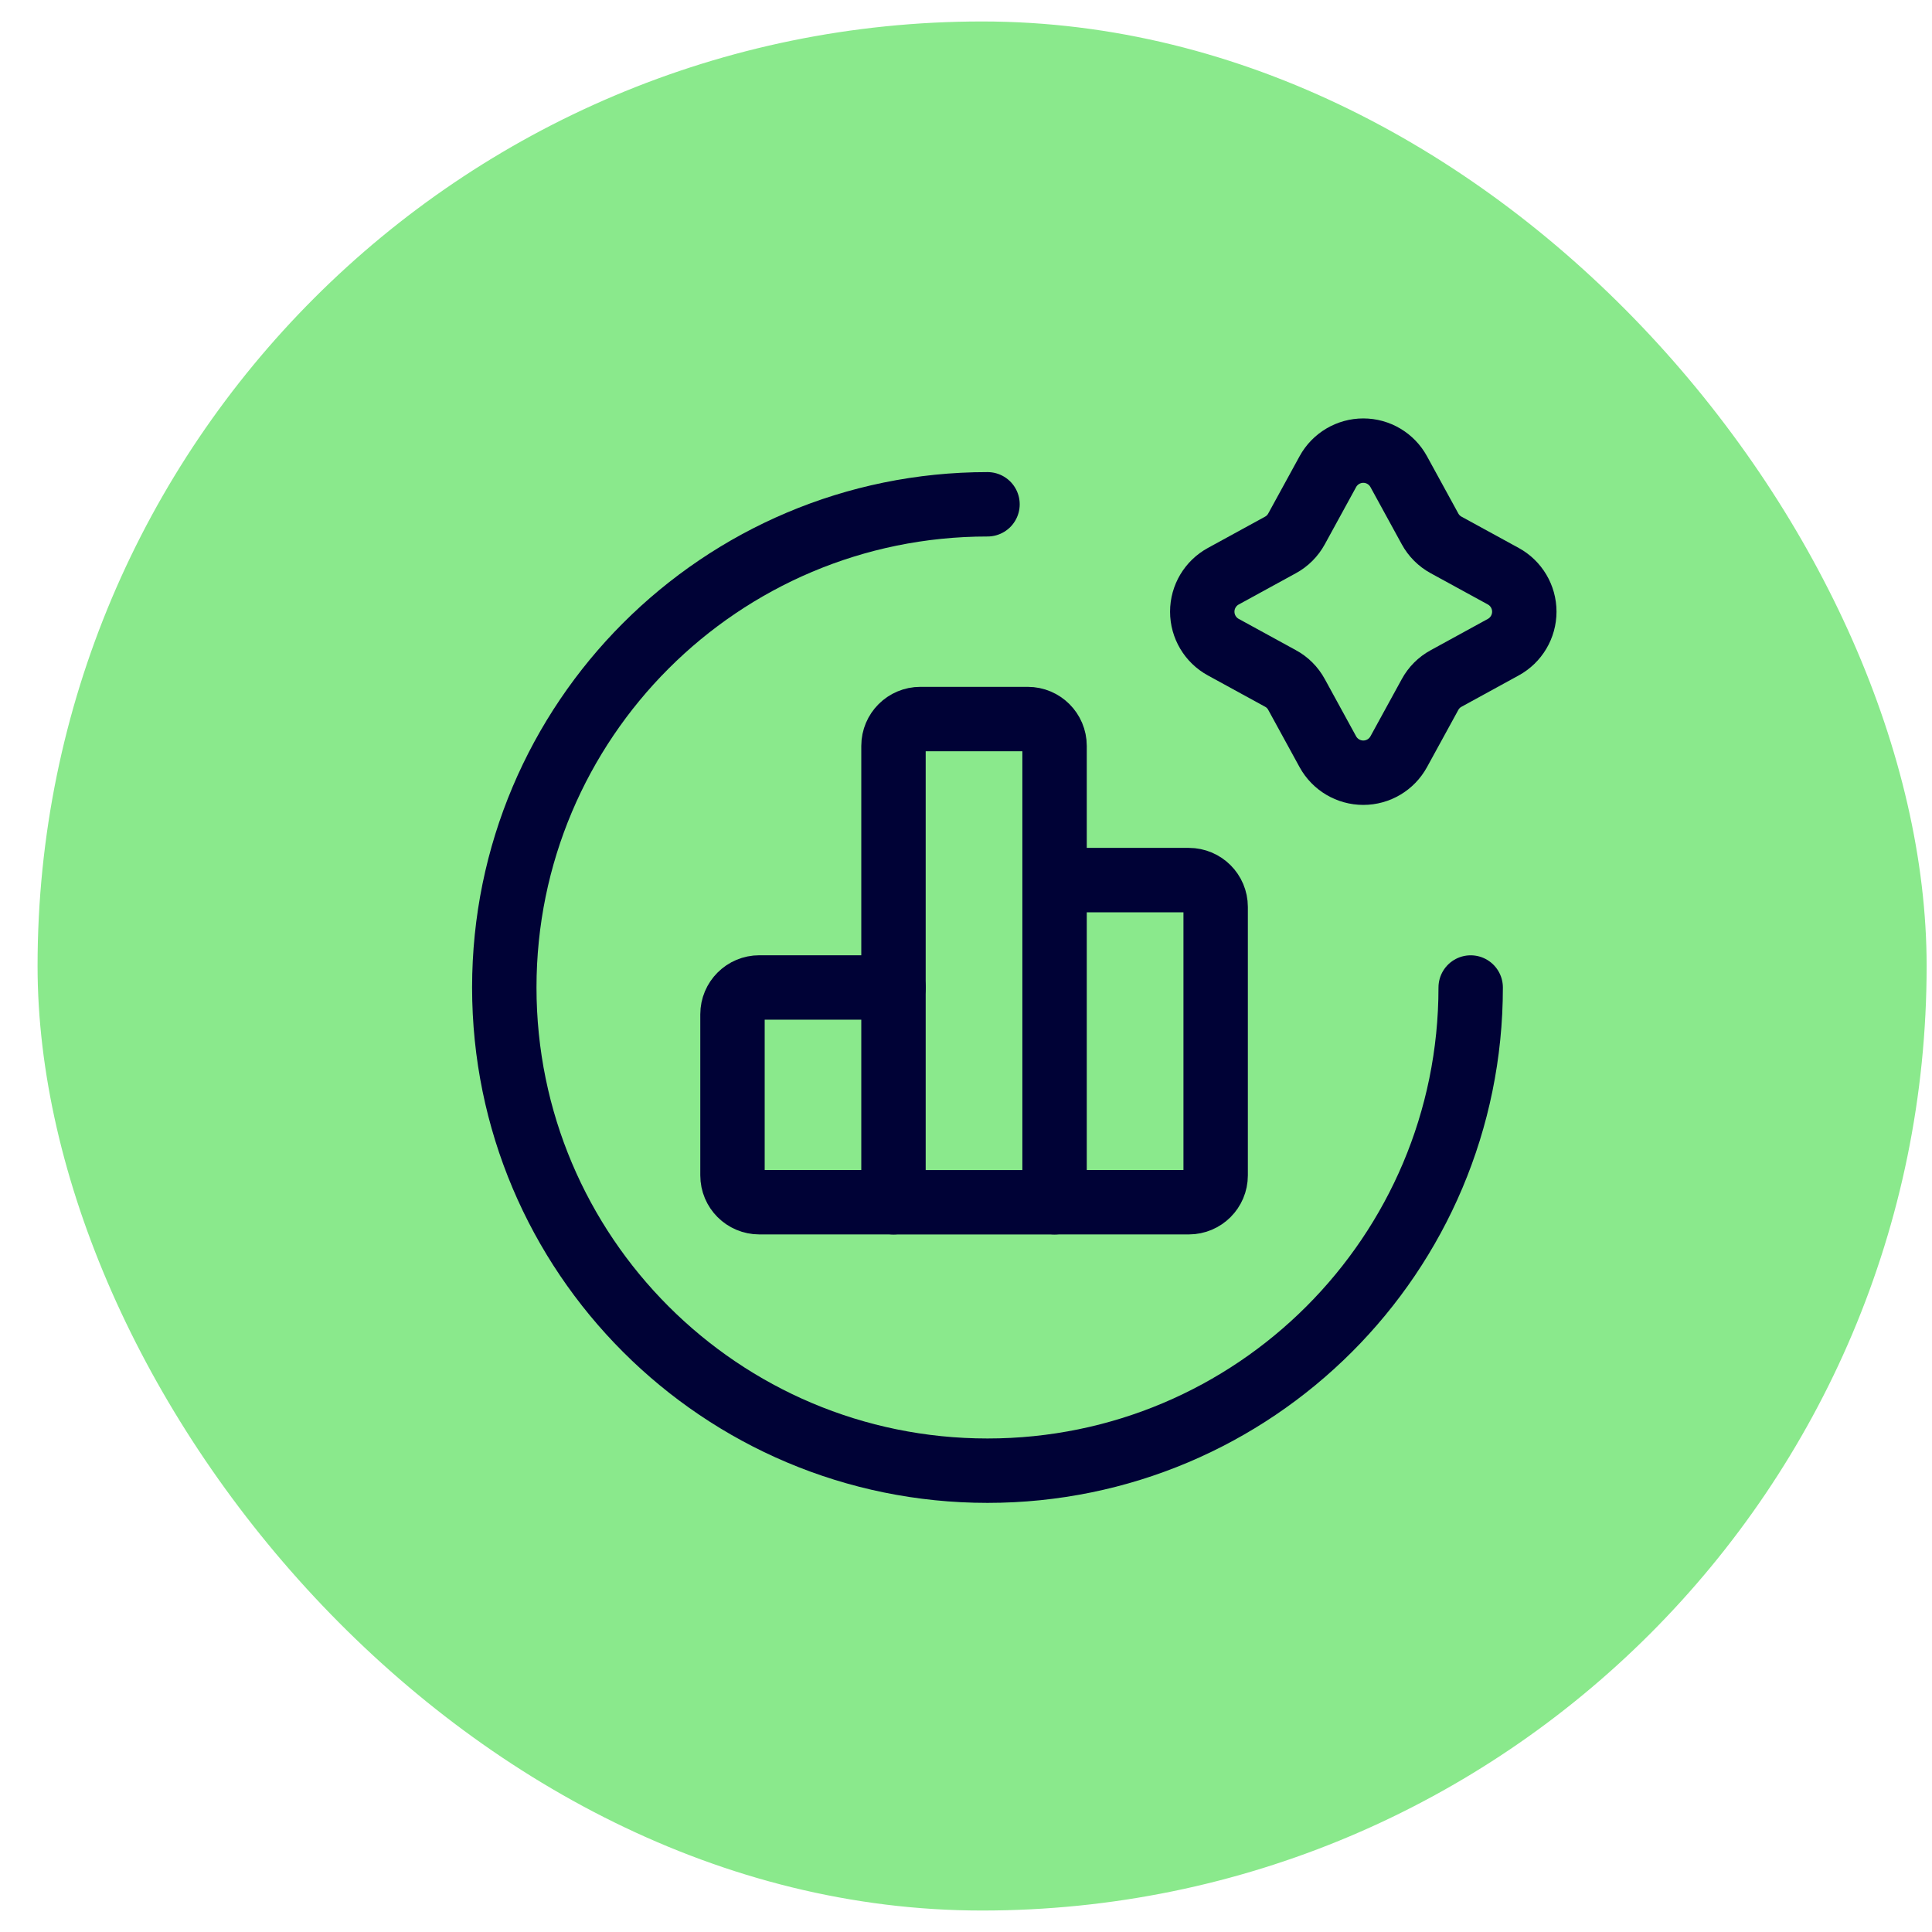
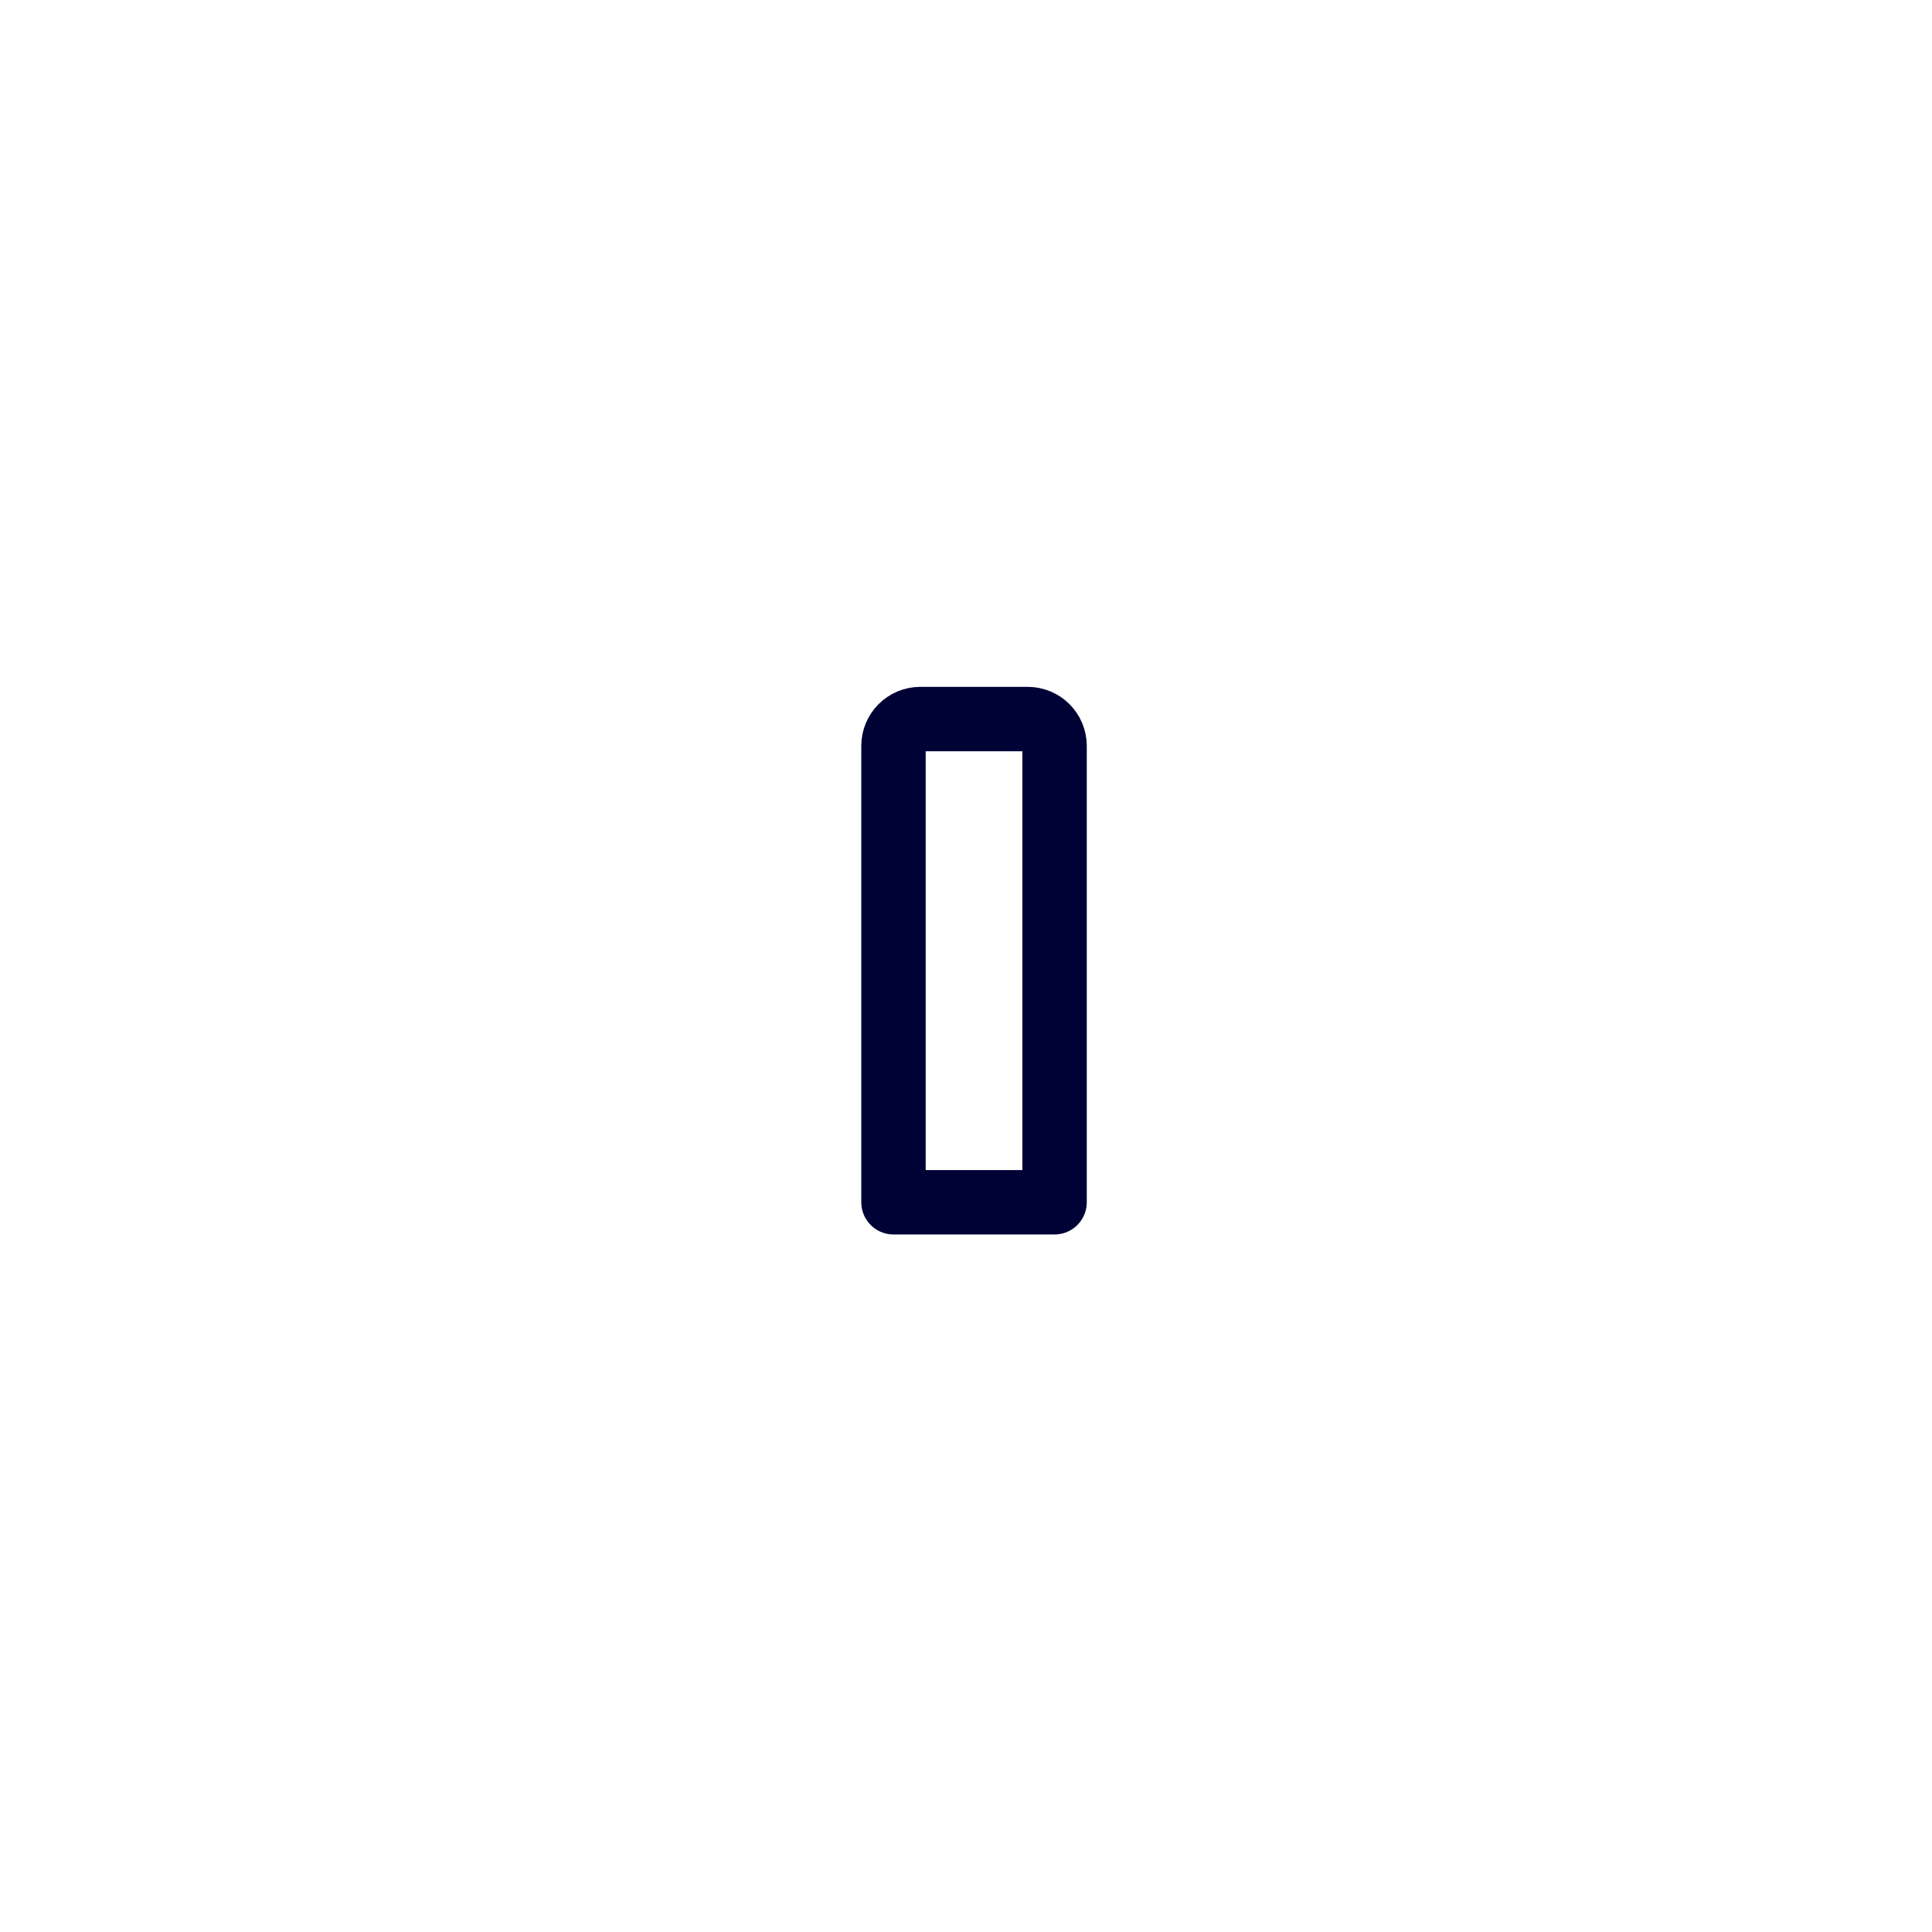
<svg xmlns="http://www.w3.org/2000/svg" width="45" height="45" viewBox="0 0 45 45" fill="none">
-   <rect x="0.875" y="0.5" width="44" height="44" rx="22" fill="#8AE98C" />
-   <path d="M34.255 23.001C34.255 29.217 29.217 34.255 23.001 34.255C16.785 34.255 11.746 29.217 11.746 23.001C11.746 16.785 16.785 11.746 23.001 11.746" stroke="#000236" stroke-width="1.5" stroke-linecap="round" stroke-linejoin="round" />
-   <path fill-rule="evenodd" clip-rule="evenodd" d="M30.928 10.986C31.093 10.684 31.41 10.496 31.754 10.496C32.098 10.496 32.414 10.684 32.579 10.986L33.308 12.318C33.394 12.476 33.525 12.607 33.683 12.693L35.014 13.421C35.316 13.586 35.504 13.903 35.504 14.247C35.504 14.592 35.316 14.909 35.014 15.074L33.683 15.803C33.524 15.889 33.394 16.019 33.308 16.178L32.579 17.509C32.414 17.81 32.098 17.998 31.754 17.998C31.41 17.998 31.093 17.81 30.928 17.509L30.199 16.177C30.113 16.018 29.983 15.887 29.824 15.802L28.494 15.074C28.191 14.909 28.003 14.592 28.003 14.247C28.003 13.903 28.191 13.586 28.494 13.421L29.824 12.693C29.983 12.607 30.113 12.476 30.199 12.318L30.928 10.986Z" stroke="#000236" stroke-width="1.5" stroke-linecap="round" stroke-linejoin="round" />
-   <path d="M24.564 20.499H27.69C28.035 20.499 28.315 20.779 28.315 21.124V27.377C28.315 27.722 28.035 28.002 27.69 28.002H24.564" stroke="#000236" stroke-width="1.5" stroke-linecap="round" stroke-linejoin="round" />
-   <path d="M20.812 28.002H17.686C17.34 28.002 17.061 27.722 17.061 27.377V23.625C17.061 23.28 17.34 23 17.686 23H20.812" stroke="#000236" stroke-width="1.5" stroke-linecap="round" stroke-linejoin="round" />
  <path fill-rule="evenodd" clip-rule="evenodd" d="M24.563 28.003H20.811V17.373C20.811 17.028 21.091 16.748 21.437 16.748H23.938C24.283 16.748 24.563 17.028 24.563 17.373V28.003Z" stroke="#000236" stroke-width="1.5" stroke-linecap="round" stroke-linejoin="round" />
</svg>